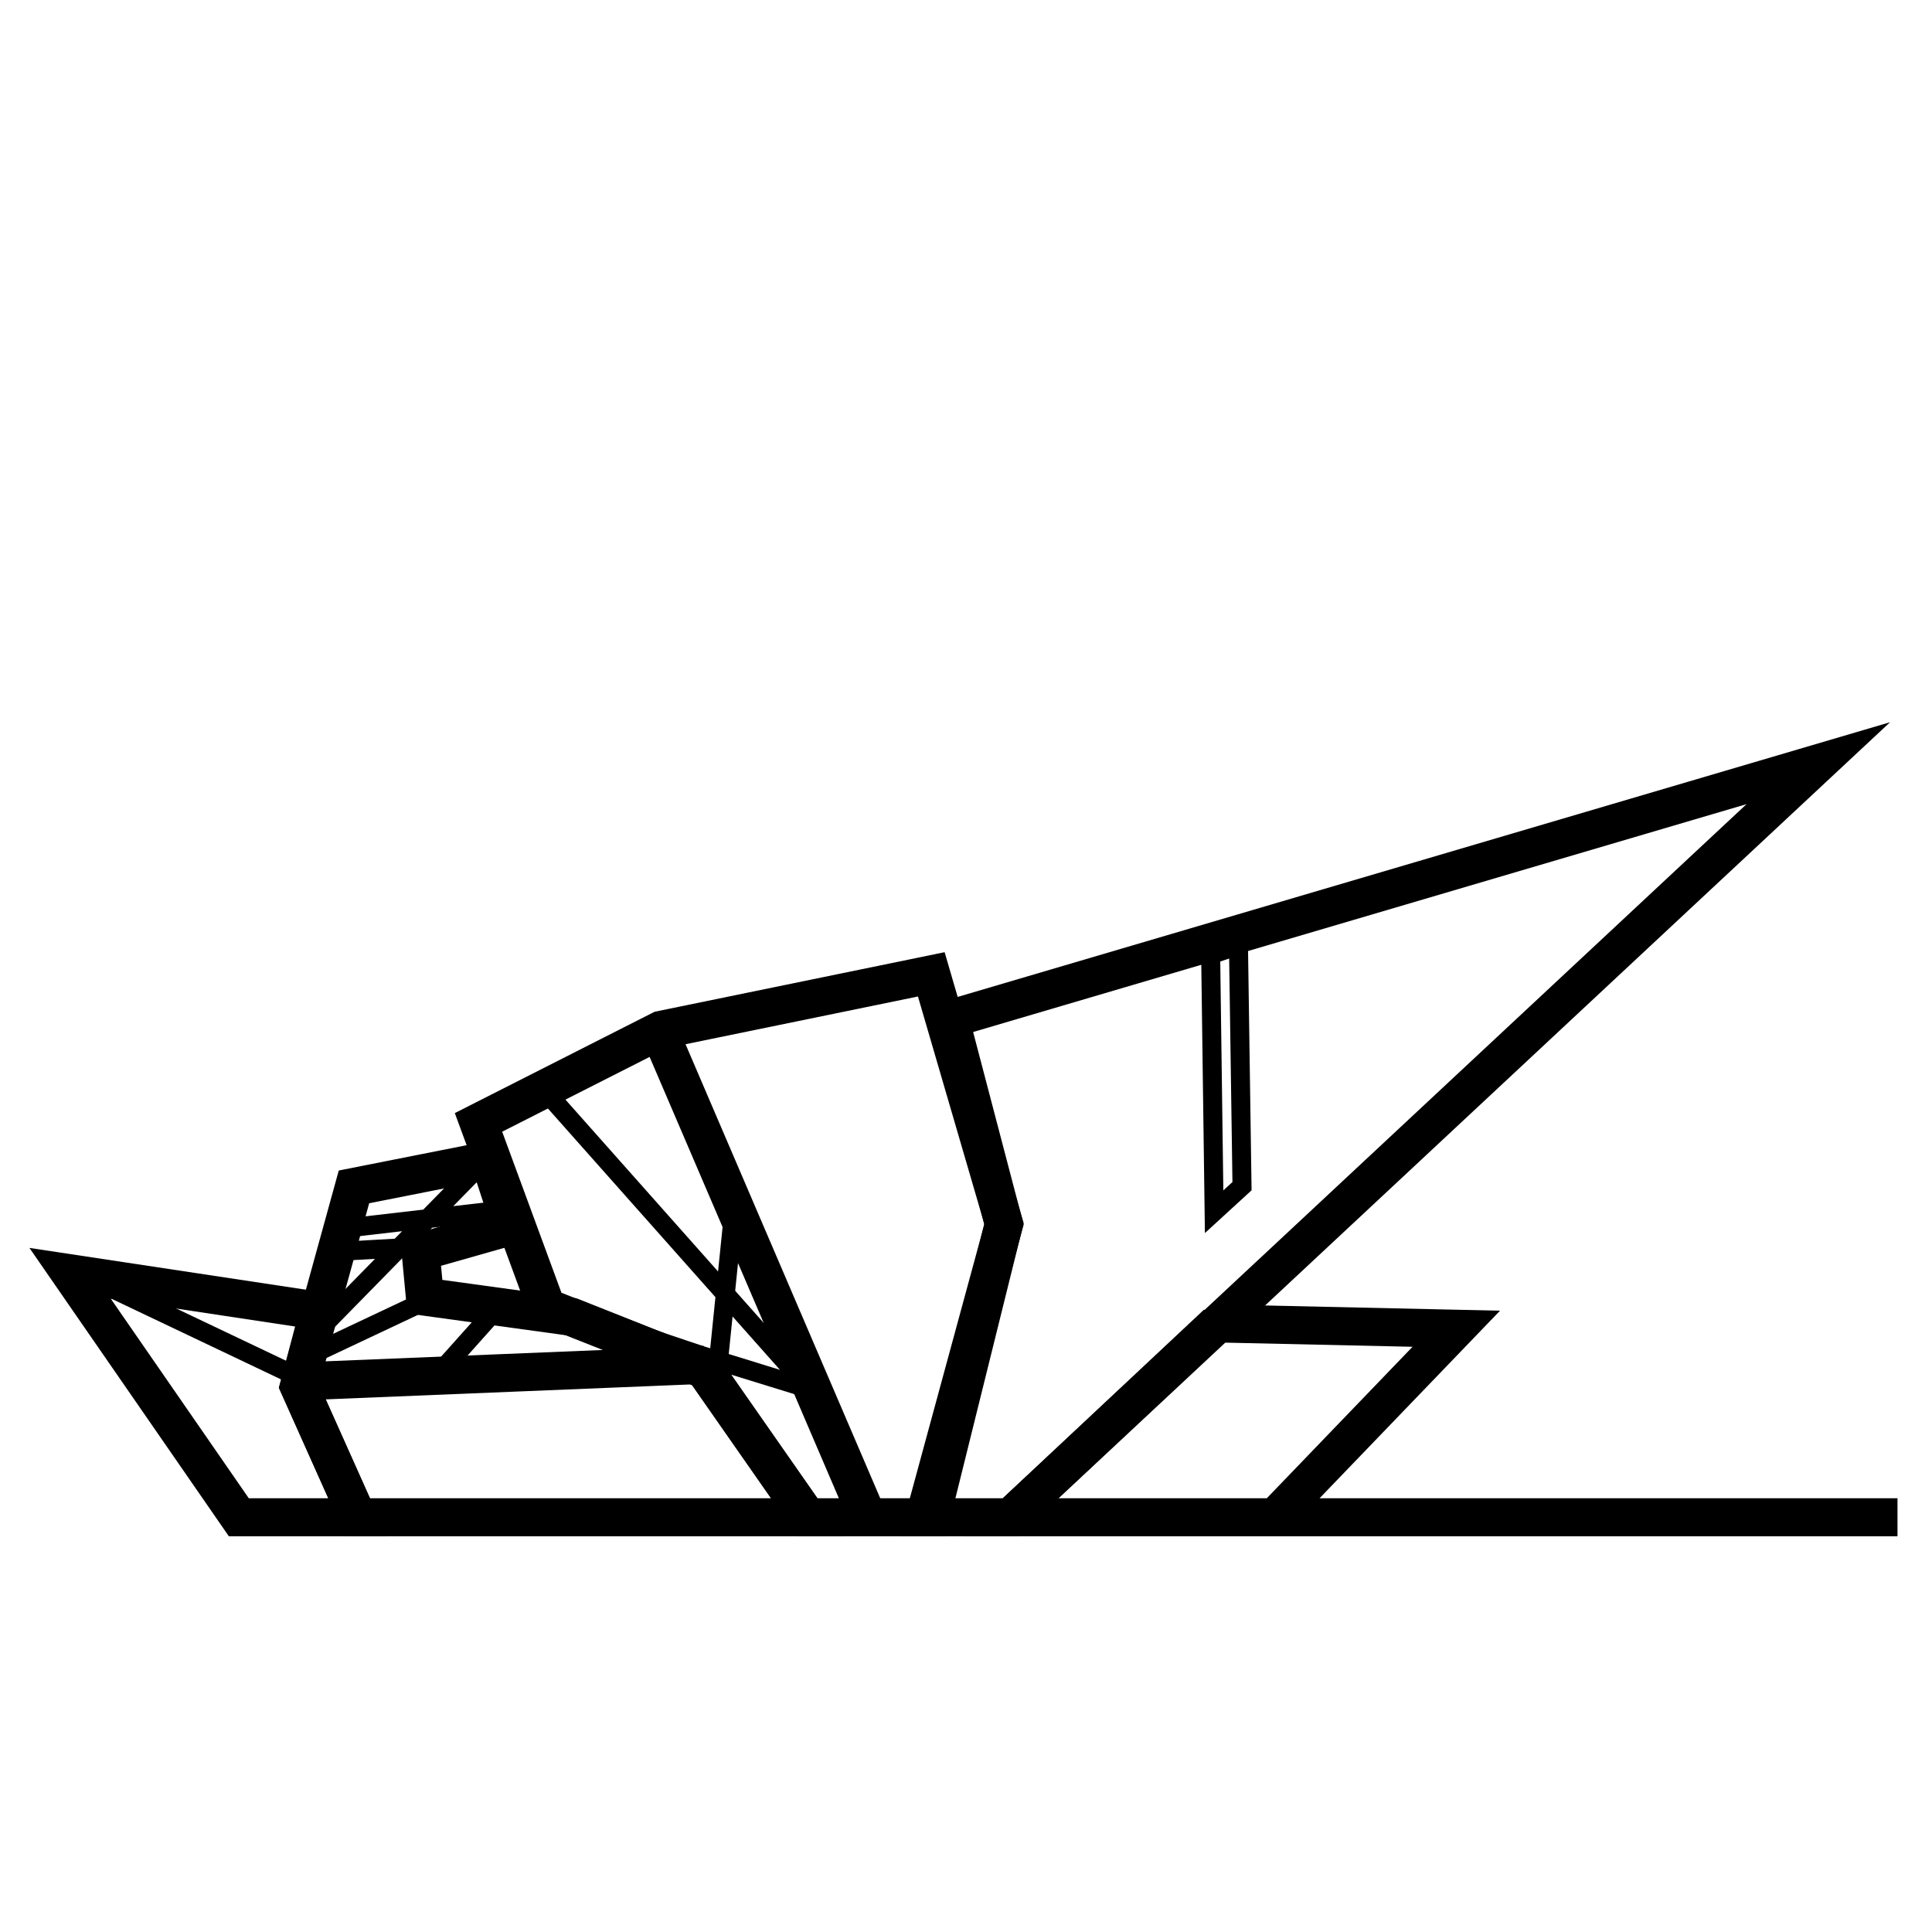
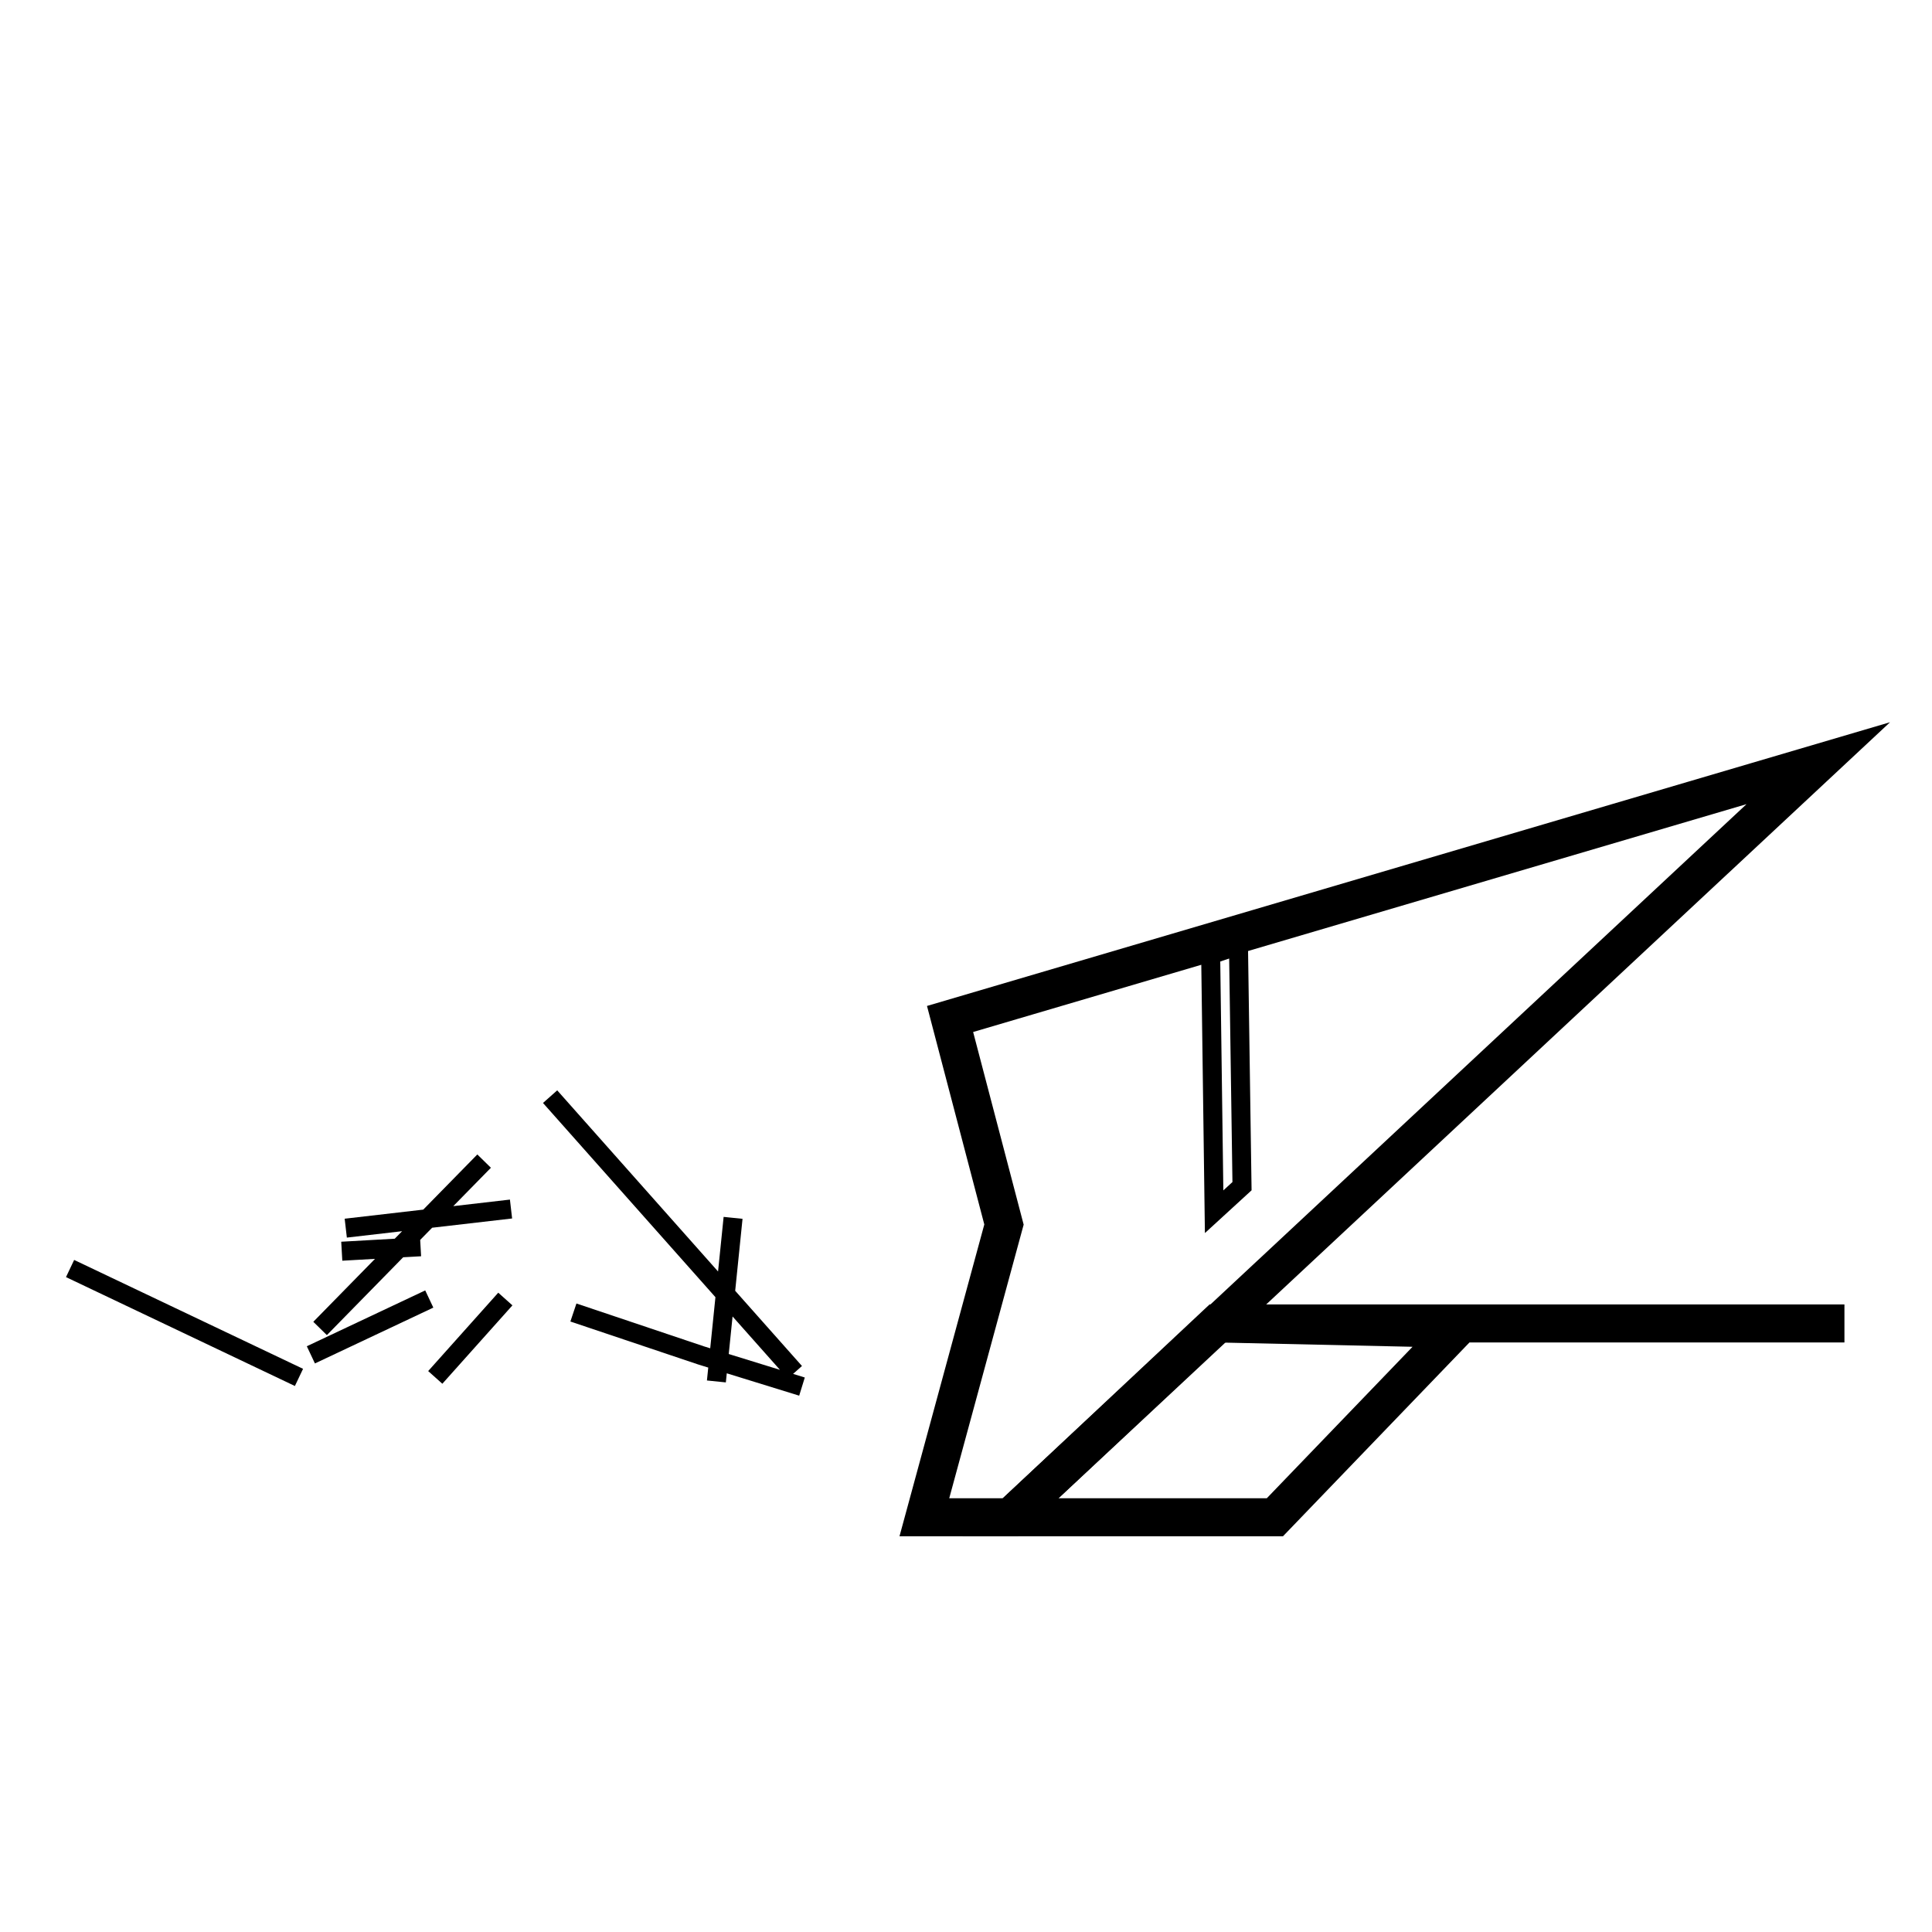
<svg xmlns="http://www.w3.org/2000/svg" width="800px" height="800px" version="1.1" viewBox="144 144 512 512">
  <defs>
    <clipPath id="f">
      <path d="m246 203h405.9v448.9h-405.9z" />
    </clipPath>
    <clipPath id="e">
      <path d="m148.09 259h404.91v392.9h-404.91z" />
    </clipPath>
    <clipPath id="d">
-       <path d="m148.09 308h352.91v343.9h-352.91z" />
-     </clipPath>
+       </clipPath>
    <clipPath id="c">
      <path d="m148.09 338h233.91v313.9h-233.91z" />
    </clipPath>
    <clipPath id="b">
      <path d="m148.09 380h202.91v201h-202.91z" />
    </clipPath>
    <clipPath id="a">
      <path d="m269 352h382.9v299.9h-382.9z" />
    </clipPath>
  </defs>
  <g clip-path="url(#f)">
    <path transform="matrix(5.038 0 0 5.038 148.09 148.09)" d="m52.332 79 42.502-39.666-45.67 13.455 2.836 10.813-4.188 15.398z" fill="none" stroke="#000000" stroke-miterlimit="10" stroke-width="2" />
  </g>
  <path transform="matrix(5.038 0 0 5.038 148.09 148.09)" d="m62.872 49.408 0.182 13.52 1.467-1.344-0.186-12.666z" fill="none" stroke="#000000" stroke-miterlimit="10" />
  <g clip-path="url(#e)">
-     <path transform="matrix(5.038 0 0 5.038 148.09 148.09)" d="m45 79h-3.336l-5.421-7.767-8.305-3.277-3.58-9.727 9.596-4.867 14.222-2.921 3.824 13.106-3.833 15.453h-3.336l-10.792-25.168" fill="none" stroke="#000000" stroke-miterlimit="10" stroke-width="2" />
-   </g>
+     </g>
  <path transform="matrix(5.038 0 0 5.038 148.09 148.09)" d="m28.125 56.875 12.875 14.5m-4.128 0.48 0.878-8.605-0.878 8.605m-7.521-3.626 6.712 2.256 5.312 1.641" fill="none" stroke="#000000" stroke-miterlimit="10" />
  <g clip-path="url(#d)">
    <path transform="matrix(5.038 0 0 5.038 148.09 148.09)" d="m36.243 70.982-21.327 0.873m10.158-11.672-7.266 1.438-2.892 10.485 3.085 6.894h23.664l-5.421-7.768-6.979-2.773-7.729-1.063-0.223-2.358 4.757-1.351-1.134-3.469" fill="none" stroke="#000000" stroke-miterlimit="10" stroke-width="2" />
  </g>
  <g clip-path="url(#c)">
-     <path transform="matrix(5.038 0 0 5.038 148.09 148.09)" d="m15.964 68.144-1.048 3.961 3.084 6.894h-6.25l-8.875-12.833 13.089 1.978" fill="none" stroke="#000000" stroke-miterlimit="10" stroke-width="2" />
-   </g>
+     </g>
  <g clip-path="url(#b)">
    <path transform="matrix(5.038 0 0 5.038 148.09 148.09)" d="m16.026 69.068 8.628-8.803m-7.278 3.527 8.693-1.006m-4.758 1.985-4.145 0.234m-1.625 5.451 6.228-2.937m0.315 4.124 3.686-4.123m-22.896-1.605 12.041 5.728" fill="none" stroke="#000000" stroke-miterlimit="10" />
  </g>
  <g clip-path="url(#a)">
-     <path transform="matrix(5.038 0 0 5.038 148.09 148.09)" d="m63.21 68.804 12.582 0.279-9.542 9.917h-13.918l10.878-10.196m2.791 10.196h33" fill="none" stroke="#000000" stroke-miterlimit="10" stroke-width="2" />
+     <path transform="matrix(5.038 0 0 5.038 148.09 148.09)" d="m63.21 68.804 12.582 0.279-9.542 9.917h-13.918l10.878-10.196h33" fill="none" stroke="#000000" stroke-miterlimit="10" stroke-width="2" />
  </g>
</svg>